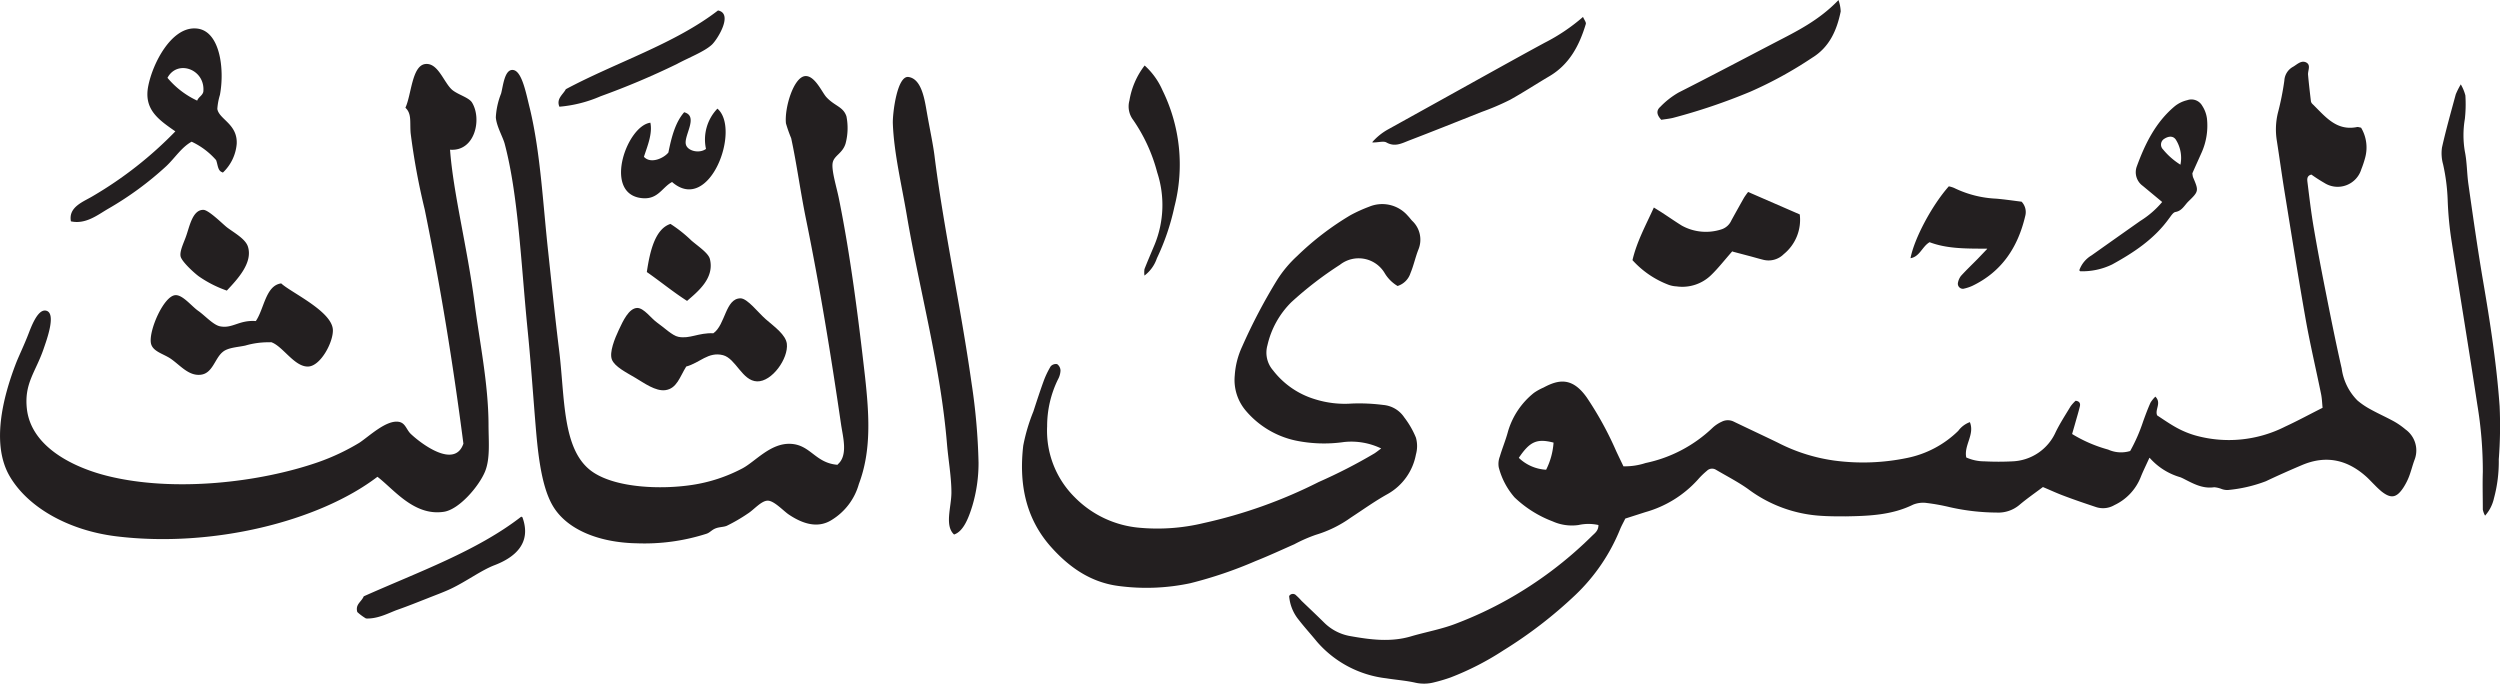
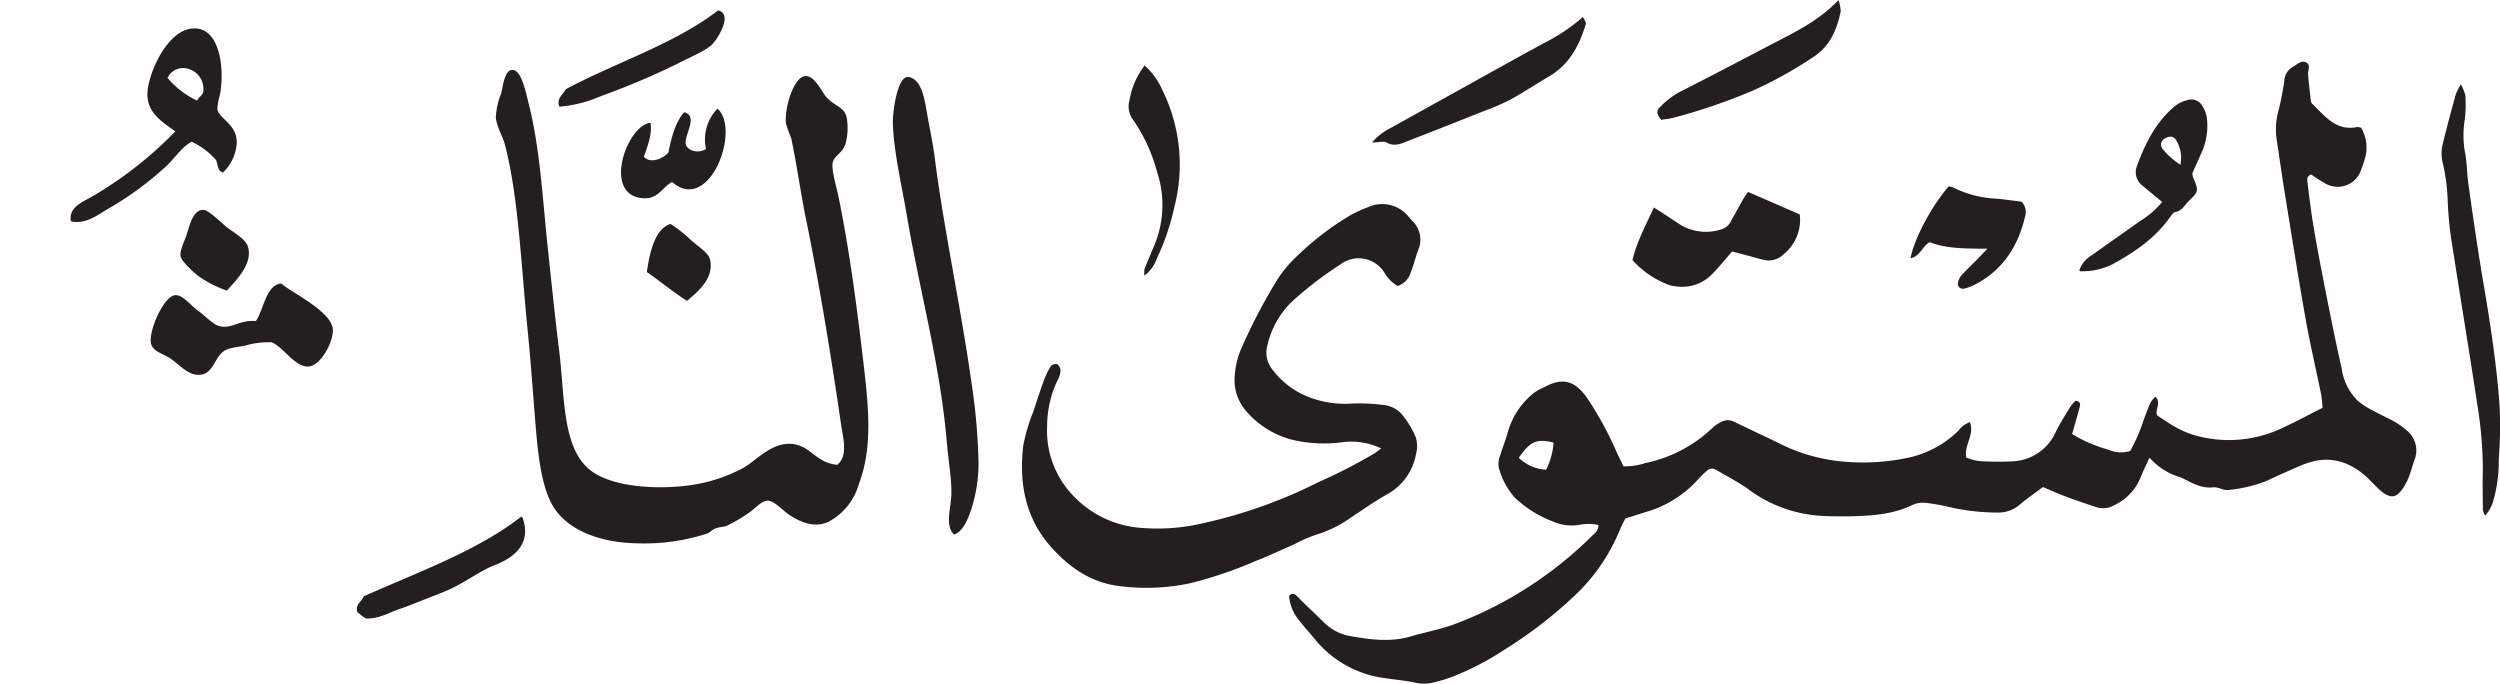
<svg xmlns="http://www.w3.org/2000/svg" id="Layer_1" data-name="Layer 1" viewBox="0 0 387.08 105.85">
  <defs>
    <style>.cls-1{fill:none;}.cls-2{clip-path:url(#clip-path);}.cls-3,.cls-4{fill:#231f20;}.cls-4{fill-rule:evenodd;}</style>
    <clipPath id="clip-path" transform="translate(0 0)">
      <rect class="cls-1" width="387.08" height="105.85" />
    </clipPath>
  </defs>
  <title>level3</title>
  <g class="cls-2">
    <path class="cls-3" d="M332.79,70.9c-.57,1.25-1,2.11-1.35,3a8.06,8.06,0,0,1-4.07,4.31,3.47,3.47,0,0,1-2.81.31c-1.68-.56-3.37-1.13-5-1.75-1.06-.39-2.08-.87-3.25-1.36-1.21.91-2.47,1.78-3.63,2.76a5.08,5.08,0,0,1-3.56,1.19,33.57,33.57,0,0,1-7.21-.83,31.65,31.65,0,0,0-3.58-.65,4.13,4.13,0,0,0-2.13.26c-3.31,1.63-6.87,1.75-10.44,1.81-1.29,0-2.59,0-3.88-.09a20.92,20.92,0,0,1-11.22-4.14c-1.58-1.12-3.3-2-5-3a1.13,1.13,0,0,0-1.36.16,11.83,11.83,0,0,0-1.39,1.35,17.18,17.18,0,0,1-8.14,5.06l-3.12,1c-.25.52-.57,1.08-.81,1.66a29.13,29.13,0,0,1-6.91,10.16,68.55,68.55,0,0,1-11.14,8.58,43.67,43.67,0,0,1-8.19,4.2,25.09,25.09,0,0,1-2.56.76,6.17,6.17,0,0,1-2.87.06c-1.49-.34-3-.44-4.56-.69a16.74,16.74,0,0,1-10.7-5.66C203,98.24,202,97.15,201.11,96a6.63,6.63,0,0,1-1.51-3.71.67.67,0,0,1,1.07-.12,9.86,9.86,0,0,1,.85.86c1.17,1.12,2.35,2.23,3.5,3.37a7.57,7.57,0,0,0,4,2.08c3.19.57,6.39,1,9.61,0,2.33-.67,4.75-1.1,7-2a59.22,59.22,0,0,0,7.7-3.6,61,61,0,0,0,13.16-9.9c.44-.43,1-.8,1-1.69a7.11,7.11,0,0,0-3.08,0,7.26,7.26,0,0,1-4-.56,17.49,17.49,0,0,1-5.91-3.72,11.37,11.37,0,0,1-2.45-4.67,3.17,3.17,0,0,1,.17-1.65c.39-1.32.93-2.6,1.28-3.93a11.93,11.93,0,0,1,4-5.93A8.38,8.38,0,0,1,239,60c2.35-1.27,4.45-1.61,6.68,1.54a52.2,52.2,0,0,1,4.55,8.29c.37.8.76,1.59,1.13,2.37a10.28,10.28,0,0,0,3.43-.51,21.3,21.3,0,0,0,10.4-5.48,5.31,5.31,0,0,1,1.4-.92,2.06,2.06,0,0,1,1.87,0c2.26,1.09,4.54,2.15,6.79,3.24A27.15,27.15,0,0,0,284,71.31a33.59,33.59,0,0,0,11.36-.42,15.77,15.77,0,0,0,7.84-4.18A3.88,3.88,0,0,1,305,65.36c.78,1.94-.95,3.57-.56,5.47a6.86,6.86,0,0,0,2.81.6,42.45,42.45,0,0,0,4.37,0,7.66,7.66,0,0,0,6.67-4.54c.67-1.37,1.52-2.67,2.32-4a6.25,6.25,0,0,1,.76-.84c.64.07.76.45.66.87-.21.87-.47,1.71-.71,2.57-.15.54-.31,1.07-.49,1.71a21.58,21.58,0,0,0,5.58,2.41,4.85,4.85,0,0,0,3.41.22,26.13,26.13,0,0,0,2-4.56c.36-1,.73-2,1.15-2.93a4.93,4.93,0,0,1,.75-.93c1,1-.12,2,.28,2.91,1,.65,2.06,1.4,3.19,2a14.21,14.21,0,0,0,2.68,1.09,19.28,19.28,0,0,0,13.95-1.36c1.91-.88,3.76-1.89,5.79-2.91-.07-.7-.09-1.42-.23-2.11-.79-3.89-1.71-7.75-2.4-11.65-1.17-6.62-2.21-13.25-3.29-19.89-.41-2.55-.76-5.12-1.16-7.68a10.89,10.89,0,0,1,.16-4.33,42.93,42.93,0,0,0,1-5,2.59,2.59,0,0,1,1.35-2.14c.61-.35,1.21-1,1.95-.71.9.4.31,1.27.37,1.95.12,1.35.28,2.71.44,4.06a.76.76,0,0,0,.21.43C360,18,361.72,20.35,365,19.66c.15,0,.31.06.57.11a6,6,0,0,1,.65,4.58,15.4,15.4,0,0,1-.61,1.85,3.83,3.83,0,0,1-5.73,2.12,23.62,23.62,0,0,1-2-1.29c-.71.17-.67.72-.61,1.18.3,2.4.58,4.82,1,7.21.57,3.35,1.21,6.69,1.87,10,.77,3.89,1.55,7.78,2.43,11.64A8.66,8.66,0,0,0,365,62a11.51,11.51,0,0,0,2,1.36c1.2.67,2.47,1.23,3.67,1.89a11.5,11.5,0,0,1,1.79,1.25,4,4,0,0,1,1.36,4.77c-.3.83-.51,1.7-.83,2.53a9.43,9.43,0,0,1-.89,1.73c-1.05,1.58-1.92,1.71-3.39.54a14.26,14.26,0,0,1-1.06-1c-.4-.39-.78-.81-1.2-1.2-3-2.72-6.32-3.45-10.08-1.84-1.86.79-3.71,1.61-5.54,2.48a22.12,22.12,0,0,1-5.89,1.36,2.6,2.6,0,0,1-.94-.15,4.06,4.06,0,0,0-1.17-.28c-1.82.27-3.29-.58-4.8-1.35-.15-.07-.29-.14-.45-.2a10,10,0,0,1-4.74-3m-97.68,0a6.61,6.61,0,0,0,4.23,1.84,11,11,0,0,0,1.15-4.2c-2.57-.66-3.66-.19-5.38,2.36" transform="translate(0 0)" />
    <path class="cls-3" d="M213.86,69.44a10.65,10.65,0,0,0-5.77-1,21.68,21.68,0,0,1-7.49-.23,13.93,13.93,0,0,1-7.75-4.67,7.34,7.34,0,0,1-1.67-5.42,12.5,12.5,0,0,1,1.14-4.45,86.49,86.49,0,0,1,5.41-10.31,18.35,18.35,0,0,1,3.1-3.71,44.26,44.26,0,0,1,8.28-6.34A23.12,23.12,0,0,1,212,32a5.24,5.24,0,0,1,6,1.44c.23.23.41.49.63.73a4,4,0,0,1,1,4.43c-.48,1.2-.74,2.49-1.24,3.68a3.07,3.07,0,0,1-2,2,5.7,5.7,0,0,1-2-2A4.69,4.69,0,0,0,207.46,41a55.79,55.79,0,0,0-7.5,5.77,13.63,13.63,0,0,0-3.72,6.69,4.17,4.17,0,0,0,.86,3.87,12.87,12.87,0,0,0,6.49,4.48,15.41,15.41,0,0,0,5.74.67,29.11,29.11,0,0,1,4.84.22,4.34,4.34,0,0,1,3.25,1.92,13.54,13.54,0,0,1,1.81,3.14,4.83,4.83,0,0,1,0,2.61,8.88,8.88,0,0,1-4.36,6.11c-2,1.11-3.83,2.43-5.73,3.67a18.36,18.36,0,0,1-5.42,2.66,23.11,23.11,0,0,0-3.32,1.46c-2,.88-4,1.81-6,2.6a64.93,64.93,0,0,1-10.1,3.43,32.61,32.61,0,0,1-11.1.43c-4.42-.57-7.8-3-10.64-6.24-3.88-4.48-4.78-9.83-4.13-15.49A28.25,28.25,0,0,1,160,63.71c.5-1.54,1-3.08,1.55-4.6a13.38,13.38,0,0,1,1.13-2.39,1.08,1.08,0,0,1,1-.34,1.26,1.26,0,0,1,.52,1,3.13,3.13,0,0,1-.4,1.38A16.45,16.45,0,0,0,162.13,66a14.5,14.5,0,0,0,4.28,11,16,16,0,0,0,10.11,4.72,30.55,30.55,0,0,0,9.87-.74,75.5,75.5,0,0,0,17.79-6.35,81.61,81.61,0,0,0,8.63-4.43c.26-.17.5-.36,1.05-.77" transform="translate(0 0)" />
    <path class="cls-3" d="M381,13.05a6.68,6.68,0,0,1,.72,1.73,21,21,0,0,1-.08,3.63,15,15,0,0,0,0,5.05c.34,1.66.31,3.38.55,5.06.71,5,1.41,9.93,2.25,14.87,1.11,6.47,2.12,13,2.58,19.49a66.82,66.82,0,0,1-.13,8.25,21.69,21.69,0,0,1-.74,6,6,6,0,0,1-1.38,2.71,3.17,3.17,0,0,1-.35-.94c0-1.94-.06-3.88,0-5.83a62.45,62.45,0,0,0-.85-10.4c-1.28-8.48-2.69-16.94-4-25.42a52.74,52.74,0,0,1-.59-6.28,30.23,30.23,0,0,0-.71-5.52,6.32,6.32,0,0,1-.17-2.62c.62-2.76,1.39-5.48,2.13-8.22a11.61,11.61,0,0,1,.79-1.56" transform="translate(0 0)" />
    <path class="cls-3" d="M268.24,38.88c-1.28,1.45-2.22,2.67-3.31,3.72a6.39,6.39,0,0,1-5.36,1.74,4.12,4.12,0,0,1-1.18-.23,14.43,14.43,0,0,1-5.63-3.83c.66-2.84,2.05-5.38,3.31-8.15.52.33.91.56,1.29.81,1,.65,2,1.35,3.05,2a7.73,7.73,0,0,0,6.1.58,2.52,2.52,0,0,0,1.57-1.41q.93-1.69,1.89-3.39c.19-.33.43-.65.69-1l8,3.48a6.85,6.85,0,0,1-2.48,6.15,3.32,3.32,0,0,1-3.14.88c-.78-.19-1.56-.43-2.34-.63l-2.46-.65" transform="translate(0 0)" />
    <path class="cls-3" d="M334.77,31.27l-3-2.49a2.6,2.6,0,0,1-.93-3c1.29-3.53,2.92-6.85,5.88-9.33a4.87,4.87,0,0,1,1.94-.94,1.92,1.92,0,0,1,2.31.86,4.72,4.72,0,0,1,.74,2,10.23,10.23,0,0,1-.82,5.23c-.49,1.11-1,2.21-1.44,3.23a3.76,3.76,0,0,0,.09.58c.9,2.12.93,2.2-.7,3.77-.61.6-1,1.47-2,1.64-.38.06-.7.62-1,1-2.28,3.18-5.45,5.28-8.8,7.12A10.57,10.57,0,0,1,322.11,42c-.06,0-.11-.1-.17-.15a4.37,4.37,0,0,1,1.9-2.31c2.51-1.78,5-3.54,7.54-5.33a14.22,14.22,0,0,0,3.39-2.93m2.83-5.78a5.27,5.27,0,0,0-.64-3.76c-.37-.68-1.07-.75-1.86-.25a1.05,1.05,0,0,0-.19,1.65,11,11,0,0,0,2.69,2.36" transform="translate(0 0)" />
    <path class="cls-3" d="M307.67,38.5c-3.44,0-6.27,0-8.91-1-1.17.69-1.5,2.23-2.95,2.48.56-3,3.3-8.17,5.93-11.13a4,4,0,0,1,.82.25,16.55,16.55,0,0,0,6.54,1.66c1.36.12,2.71.32,3.91.47a2.33,2.33,0,0,1,.56,2.22c-1.13,4.81-3.61,8.61-8.19,10.81a6.75,6.75,0,0,1-1.38.45.78.78,0,0,1-.85-.91,2.51,2.51,0,0,1,.47-1.08c.81-.89,1.69-1.73,2.54-2.59l1.51-1.58" transform="translate(0 0)" />
    <path class="cls-3" d="M212.48,22a9.1,9.1,0,0,1,2.5-2q7.22-4,14.41-8c3.25-1.8,6.5-3.61,9.77-5.38a29,29,0,0,0,5.94-4c.19.45.52.84.43,1.11-1,3.32-2.55,6.28-5.7,8.11-2,1.18-4,2.49-6,3.6a38.89,38.89,0,0,1-4.45,1.9c-3.75,1.49-7.52,3-11.28,4.44-1.11.44-2.16,1-3.43.28-.45-.26-1.18,0-2.15,0" transform="translate(0 0)" />
    <path class="cls-3" d="M284.65,0A5.94,5.94,0,0,1,285,1.77c-.6,2.93-1.75,5.55-4.45,7.19A61.73,61.73,0,0,1,271,14.2,91.73,91.73,0,0,1,259,18.26c-.61.14-1.24.2-1.78.29-.7-.75-.82-1.42-.16-2a12.66,12.66,0,0,1,2.85-2.23c5-2.53,9.92-5.13,14.87-7.71,3.37-1.75,6.8-3.41,9.85-6.57" transform="translate(0 0)" />
    <path class="cls-3" d="M177.25,10.16A11.21,11.21,0,0,1,180,14a26.06,26.06,0,0,1,1.84,18,36.12,36.12,0,0,1-2.72,8,5.61,5.61,0,0,1-1.92,2.67,3.71,3.71,0,0,1,0-1c.5-1.28,1.05-2.54,1.58-3.81a16.2,16.2,0,0,0,.39-11.17,25.7,25.7,0,0,0-3.72-8.12,3.45,3.45,0,0,1-.58-3,12.08,12.08,0,0,1,2.36-5.43" transform="translate(0 0)" />
    <path class="cls-4" d="M86.61,16.52c-.51-1.25.58-1.89,1-2.71,7.76-4.15,16.83-7,23.56-12.19,2.4.47-.05,4.44-.94,5.29-1.17,1.09-3.57,2-5.42,3A119.65,119.65,0,0,1,93,14.9a20.28,20.28,0,0,1-6.36,1.62" transform="translate(0 0)" />
    <path class="cls-4" d="M34.46,26.68c-.76-.18-.72-1.18-1-1.89a11.51,11.51,0,0,0-3.79-2.85c-1.58.87-2.57,2.51-3.93,3.79a50.12,50.12,0,0,1-9.07,6.64c-1.58.93-3.43,2.4-5.69,1.9C10.55,32,13,31.21,14.41,30.34a60,60,0,0,0,12.74-10c-2.59-1.8-4.91-3.38-4.2-7s3.56-9,7.18-8.94c3.92,0,4.69,6.24,3.92,10.3a9.62,9.62,0,0,0-.4,2.16c.26,1.63,3.15,2.32,3,5.42a6.92,6.92,0,0,1-2.17,4.47M25.93,12.05a13.26,13.26,0,0,0,4.6,3.53c.21-.57.79-.75.95-1.36.36-3.47-4-5.08-5.55-2.17" transform="translate(0 0)" />
-     <path class="cls-4" d="M69.68,23.16c.5,6.76,2.65,15,3.79,23.7.79,6.1,2.14,12.52,2.17,18.83,0,2.61.29,5.28-.54,7.32-.94,2.28-4,5.87-6.37,6.23-4.61.7-7.72-3.45-10.29-5.42-9,6.88-25.57,11.06-40.5,9.21-7-.87-13.42-4.23-16.39-9.21S.45,61.5,2.49,56.21c.44-1.12,1.23-2.74,1.9-4.47C4.82,50.64,5.77,48,7,48.08c1.88.17.19,4.64-.27,6-1.23,3.55-3,5.28-2.57,9.21.65,5.87,7.13,9.09,12.6,10.43,10.23,2.51,23.39,1,32.5-2.16a34.18,34.18,0,0,0,6.37-3c1.52-1,4.16-3.56,6.1-3.25,1.06.17,1.17,1.21,1.89,1.89,1.61,1.52,6.78,5.43,8.13,1.49-1.63-12.58-3.55-24.31-6-36.3a105.56,105.56,0,0,1-2.17-11.78c-.14-1.73.19-3-.81-3.93.94-2,1-6.56,3.11-6.77,2-.2,2.87,3,4.2,4.06.94.73,2.51,1.13,3,1.9,1.57,2.55.47,7.6-3.38,7.31" transform="translate(0 0)" />
    <path class="cls-4" d="M129.68,71.92c1.67-1.37.83-4.24.54-6.23-1.58-10.83-3.31-21.4-5.41-31.69-.89-4.34-1.44-8.59-2.31-12.6a21.67,21.67,0,0,1-.81-2.3c-.25-2.4,1.2-7.21,3-7.32,1.48-.09,2.59,2.53,3.25,3.25,1.29,1.41,2.63,1.47,3.12,3a9.32,9.32,0,0,1-.14,4.2c-.48,1.56-1.8,1.84-2,3s.61,3.75.95,5.42c1.78,8.76,3,18.31,4.06,27.63.66,6,1,11.51-.95,16.66a9.52,9.52,0,0,1-4.2,5.56c-2.27,1.45-4.72.46-6.63-.82-.81-.53-2.25-2.13-3.25-2.16s-2.17,1.41-3.12,2a26,26,0,0,1-3.25,1.89c-.5.21-1.17.17-1.76.41s-.84.63-1.35.81a31.4,31.4,0,0,1-10.84,1.49c-5.62-.1-10.76-2-13-5.82-1.9-3.23-2.36-8.86-2.71-13.14s-.72-9.61-1.22-14.49c-1-10.23-1.43-20.6-3.52-28.45-.29-1.05-1.26-2.68-1.36-4.06a11.56,11.56,0,0,1,.81-3.66c.31-1.08.52-3.88,1.9-3.66s2,3.78,2.57,6c1.65,6.92,2,14.62,2.85,22.35.47,4.4,1.05,10,1.62,14.63,1,7.7.39,16.12,5.42,19.37,3.6,2.33,10.3,2.63,15.17,1.9a24.44,24.44,0,0,0,7.86-2.58c2-1.07,4.34-3.94,7.45-3.79s3.8,3,7.31,3.25" transform="translate(0 0)" />
    <path class="cls-4" d="M147.72,82.76c-1.5-1.37-.41-4.28-.41-6.5,0-2.38-.46-4.93-.68-7.45-1-12.17-4.23-23.69-6.23-35.49-.79-4.68-2-9.68-2.16-14.22-.05-1.53.66-7.44,2.43-7.18,2.07.3,2.51,3.63,2.85,5.55.46,2.64,1,5.08,1.22,7.05,1.44,11.22,4,22.86,5.69,34.81a95.34,95.34,0,0,1,1.08,12.32,23.21,23.21,0,0,1-.95,6.64c-.59,1.93-1.4,4-2.84,4.47" transform="translate(0 0)" />
    <path class="cls-4" d="M104.08,28.17c-1.66.86-2.24,3-5.15,2.44C93.49,29.5,97.13,19.45,100.7,19c.35,1.72-.47,3.63-1,5.28,1.07,1.17,3.12.18,3.79-.67.48-2.41,1.09-4.69,2.44-6.23,2.3.61-.1,3.62.27,5,.26,1,2.06,1.44,3.11.68a6.89,6.89,0,0,1,1.77-6.24c3.67,3.15-1.21,16.39-7,11.38" transform="translate(0 0)" />
    <path class="cls-4" d="M35.14,45A17.81,17.81,0,0,1,30.8,42.8c-.77-.56-2.68-2.32-2.84-3.11s.48-2.08.81-3c.57-1.54,1-4.2,2.71-4.2.83,0,3.05,2.24,3.66,2.71,1.12.85,2.88,1.79,3.25,3,.79,2.51-1.69,5.1-3.25,6.77" transform="translate(0 0)" />
    <path class="cls-4" d="M106.38,46.59c-2.17-1.39-4.12-3-6.23-4.47.46-3.15,1.27-6.68,3.66-7.45a20.72,20.72,0,0,1,3.25,2.58c1.08.92,2.61,1.93,2.85,2.84.76,3-1.91,5.09-3.53,6.5" transform="translate(0 0)" />
    <path class="cls-4" d="M41.91,53A12.66,12.66,0,0,0,38,53.5c-1.14.26-2.69.29-3.52,1-1.23,1-1.54,3.3-3.39,3.52s-3.13-1.4-4.6-2.44c-1.17-.82-2.87-1.13-3.12-2.44-.37-1.94,2-7.37,3.8-7.44,1.13-.06,2.51,1.73,3.52,2.43S33,50.3,34.05,50.52c1.94.4,2.94-1,5.56-.81,1.29-1.87,1.52-5.52,3.93-5.83,1.47,1.39,7.86,4.29,8,7.18.08,1.9-1.89,5.6-3.8,5.69-2.17.11-4-3.26-5.82-3.79" transform="translate(0 0)" />
-     <path class="cls-4" d="M110.45,51.6c1.88-1.31,1.85-5.39,4.2-5.41,1.08,0,2.76,2.24,3.93,3.25,1.38,1.19,3.08,2.4,3.25,3.79.26,2.27-2.3,5.89-4.61,5.82s-3.28-3.54-5.28-4.06c-2.28-.58-3.61,1.21-5.69,1.76-1,1.6-1.45,3.43-3.25,3.66-1.5.19-3.23-1.08-4.61-1.9s-3.22-1.73-3.65-2.84.44-3.25,1.08-4.61,1.54-3.34,2.84-3.38c1.06,0,2.17,1.65,3.12,2.3s2.32,2,3.25,2.17c1.76.36,3.1-.65,5.42-.55" transform="translate(0 0)" />
    <path class="cls-4" d="M80.92,80.18c1.41,4-1.3,6.16-4.33,7.32-2.07.79-4.31,2.48-6.78,3.66-1.12.53-2.43,1-3.65,1.49-1.69.66-2.83,1.13-4.61,1.76-1.23.43-3,1.44-4.88,1.35a7.61,7.61,0,0,1-1.35-1c-.33-1.21.62-1.53,1-2.43,8.46-3.78,17.51-7,24.38-12.33.11,0,.13.14.27.13" transform="translate(0 0)" />
  </g>
</svg>